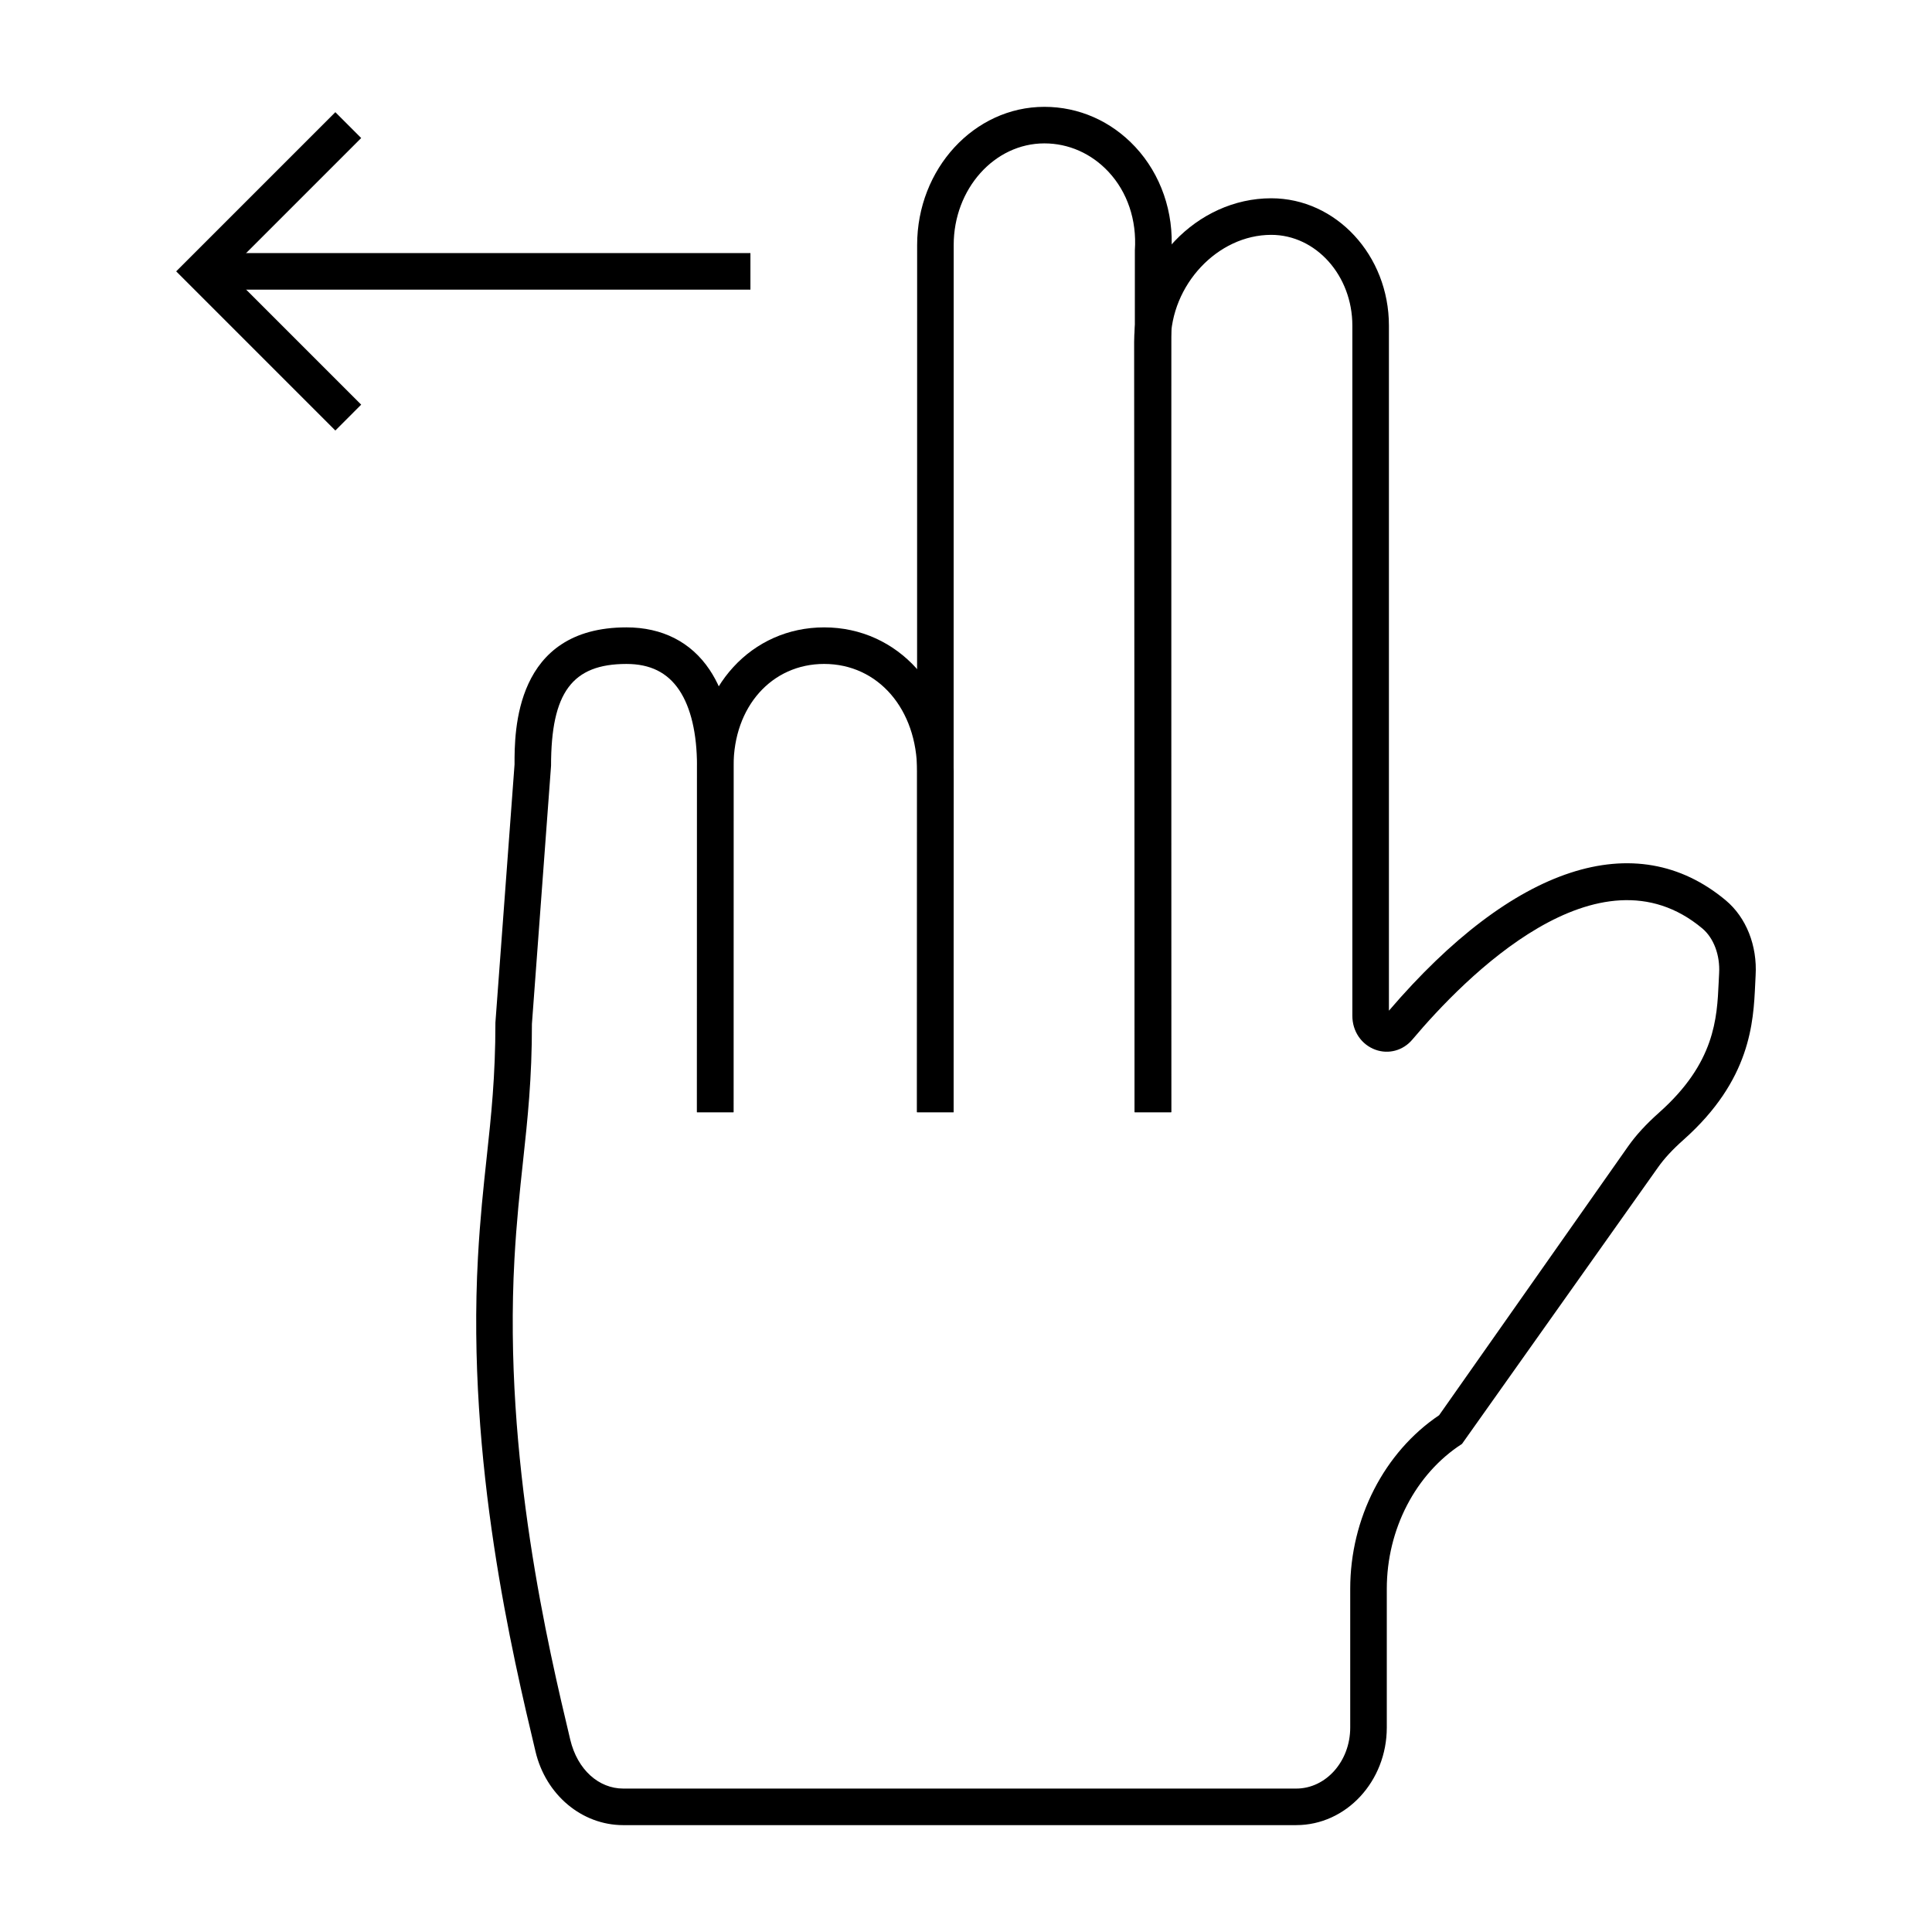
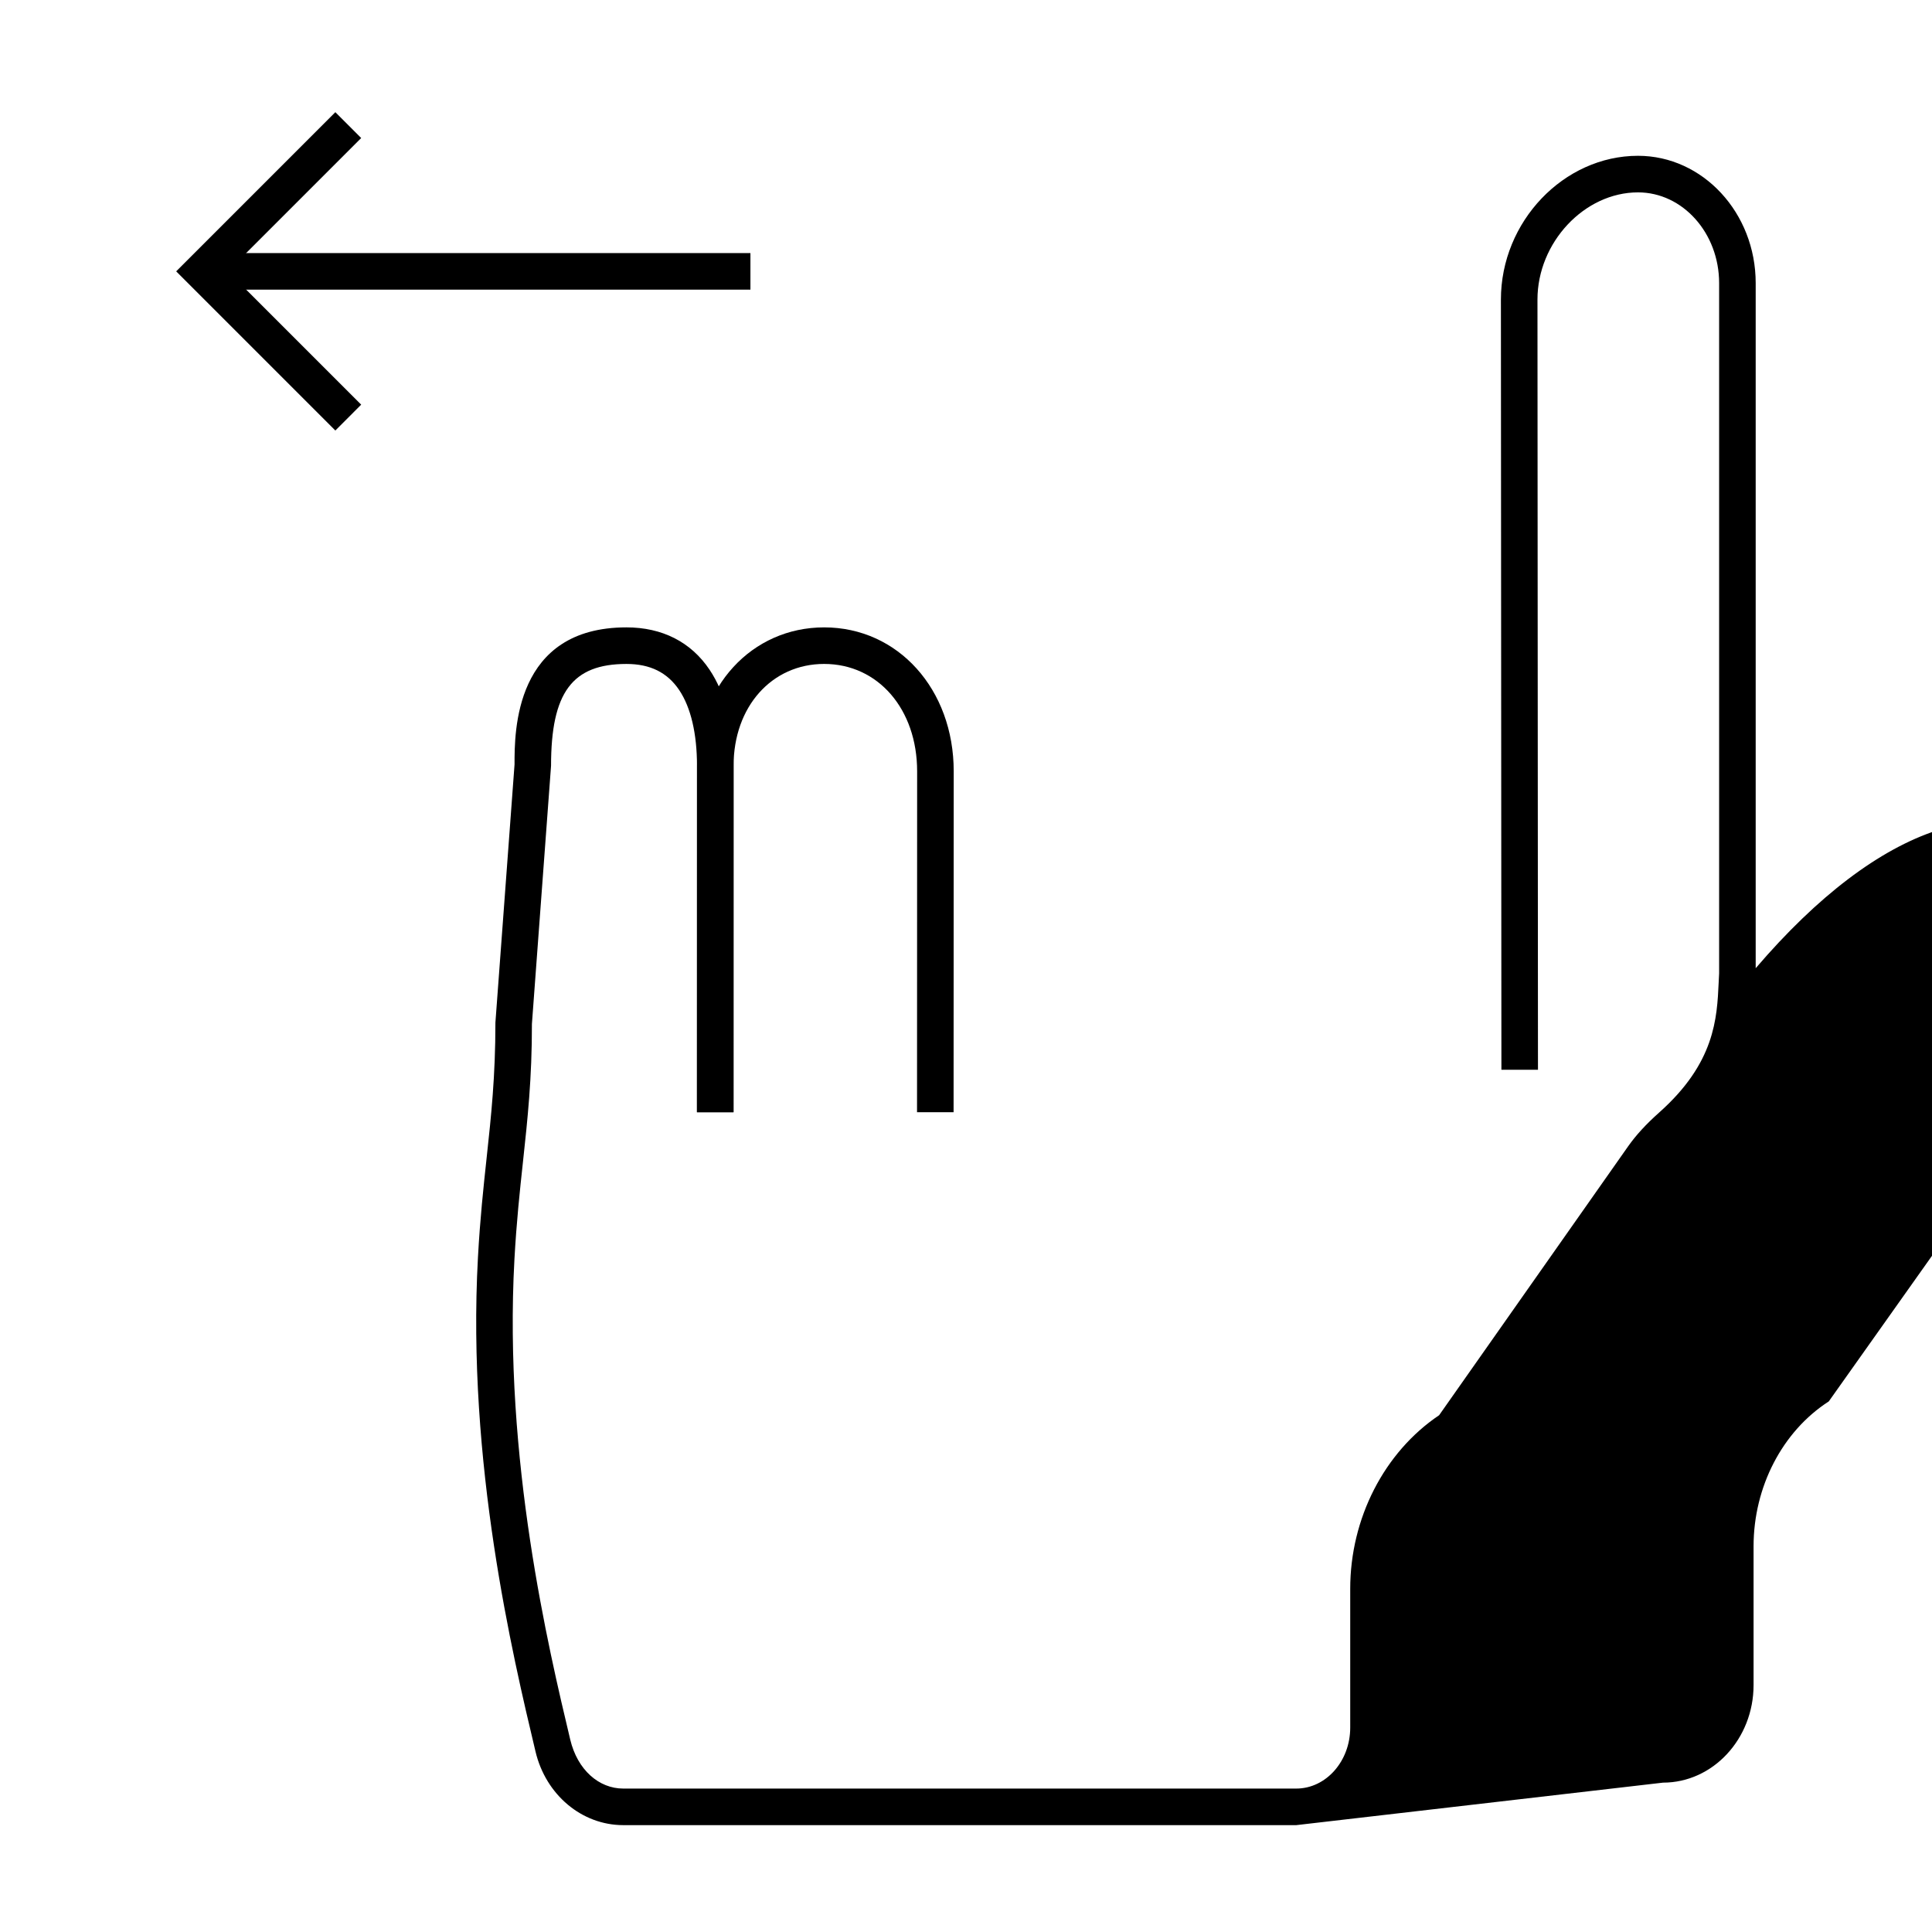
<svg xmlns="http://www.w3.org/2000/svg" fill="#000000" width="800px" height="800px" version="1.1" viewBox="144 144 512 512">
  <g>
-     <path d="m454.38 438.75h-9.688l0.059-228.45c0.539-7.984-2.004-15.434-6.977-20.758-4.539-4.867-10.582-7.543-17.008-7.543-13.25 0-24.027 12.074-24.027 26.918l-0.027 229.83h-9.688l0.027-229.83c0-20.18 15.125-36.605 33.715-36.605 9.141 0 17.691 3.766 24.086 10.617 6.797 7.285 10.285 17.383 9.574 27.703z" />
    <path d="m396.71 438.75h-9.688l0.027-90.34c0-16.492-10.359-28.461-24.637-28.461-13.914 0-24.008 11.355-24.008 26.992v91.809h-9.688v-91.805c0-20.91 14.484-36.684 33.699-36.684 19.57 0 34.328 16.398 34.328 38.148z" />
-     <path d="m487.52 627.68h-178.35c-10.957 0-20.516-8.004-23.246-19.473-6.074-25.508-18.246-76.641-15.262-130.97 0.566-10.324 1.457-18.543 2.312-26.492 1.191-11.023 2.316-21.43 2.316-35.754l5.07-68.406c-0.016-8.715-0.016-36.324 29.66-36.324 9.48 0 17.098 3.879 22.016 11.211 4.223 6.293 6.363 14.863 6.359 25.469l-0.02 91.809h-9.688l0.023-91.805c0.004-8.523-1.629-15.469-4.711-20.066-3.129-4.664-7.695-6.926-13.977-6.926-14.383 0-19.988 7.57-19.988 26.992l-5.07 68.406c0.016 14.484-1.141 25.148-2.359 36.438-0.848 7.824-1.719 15.914-2.277 25.98-2.906 52.93 9.051 103.13 14.793 127.25 1.914 8.02 7.594 12.969 14.047 12.969h178.35c7.887 0 14.305-7.246 14.305-16.16v-36.777c0-18.668 9.004-36.199 23.559-46.004l50.086-71.254c2.102-2.988 4.723-5.836 8.246-8.98 14.77-13.141 15.312-24.941 15.75-34.43l0.121-2.449c0.277-4.797-1.43-9.359-4.461-11.895-27.562-23.047-62.918 12.934-76.848 29.473-2.441 2.894-6.293 3.945-9.773 2.676-3.719-1.352-6.117-4.891-6.117-8.996v-182.91c0-13.254-9.645-24.043-21.5-24.043-14.191 0-26.641 13.273-26.641 28.402l0.133 204.11h-9.688l-0.133-204.11c0-20.645 16.637-38.094 36.328-38.094 17.195 0 31.191 15.129 31.191 33.73v181.57c32.961-38.5 65.418-49.164 89.266-29.246 5.422 4.543 8.379 11.977 7.914 19.898l-0.113 2.328c-0.469 10.105-1.168 25.375-18.984 41.223-2.957 2.629-5.106 4.957-6.766 7.312l-51.949 73.289c-12.297 7.93-19.93 22.641-19.93 38.395v36.777c-0.004 14.254-10.766 25.855-23.996 25.855z" />
+     <path d="m487.52 627.68h-178.35c-10.957 0-20.516-8.004-23.246-19.473-6.074-25.508-18.246-76.641-15.262-130.97 0.566-10.324 1.457-18.543 2.312-26.492 1.191-11.023 2.316-21.43 2.316-35.754l5.07-68.406c-0.016-8.715-0.016-36.324 29.66-36.324 9.48 0 17.098 3.879 22.016 11.211 4.223 6.293 6.363 14.863 6.359 25.469l-0.02 91.809h-9.688l0.023-91.805c0.004-8.523-1.629-15.469-4.711-20.066-3.129-4.664-7.695-6.926-13.977-6.926-14.383 0-19.988 7.57-19.988 26.992l-5.07 68.406c0.016 14.484-1.141 25.148-2.359 36.438-0.848 7.824-1.719 15.914-2.277 25.98-2.906 52.93 9.051 103.13 14.793 127.25 1.914 8.02 7.594 12.969 14.047 12.969h178.35c7.887 0 14.305-7.246 14.305-16.16v-36.777c0-18.668 9.004-36.199 23.559-46.004l50.086-71.254c2.102-2.988 4.723-5.836 8.246-8.98 14.77-13.141 15.312-24.941 15.75-34.43l0.121-2.449v-182.91c0-13.254-9.645-24.043-21.5-24.043-14.191 0-26.641 13.273-26.641 28.402l0.133 204.11h-9.688l-0.133-204.11c0-20.645 16.637-38.094 36.328-38.094 17.195 0 31.191 15.129 31.191 33.73v181.57c32.961-38.5 65.418-49.164 89.266-29.246 5.422 4.543 8.379 11.977 7.914 19.898l-0.113 2.328c-0.469 10.105-1.168 25.375-18.984 41.223-2.957 2.629-5.106 4.957-6.766 7.312l-51.949 73.289c-12.297 7.93-19.93 22.641-19.93 38.395v36.777c-0.004 14.254-10.766 25.855-23.996 25.855z" />
    <path d="m197.54 211.07h145.33v9.688h-145.33z" />
    <path d="m232.87 258.09-42.18-42.18 42.18-42.18 6.848 6.852-35.328 35.328 35.328 35.328z" />
  </g>
</svg>